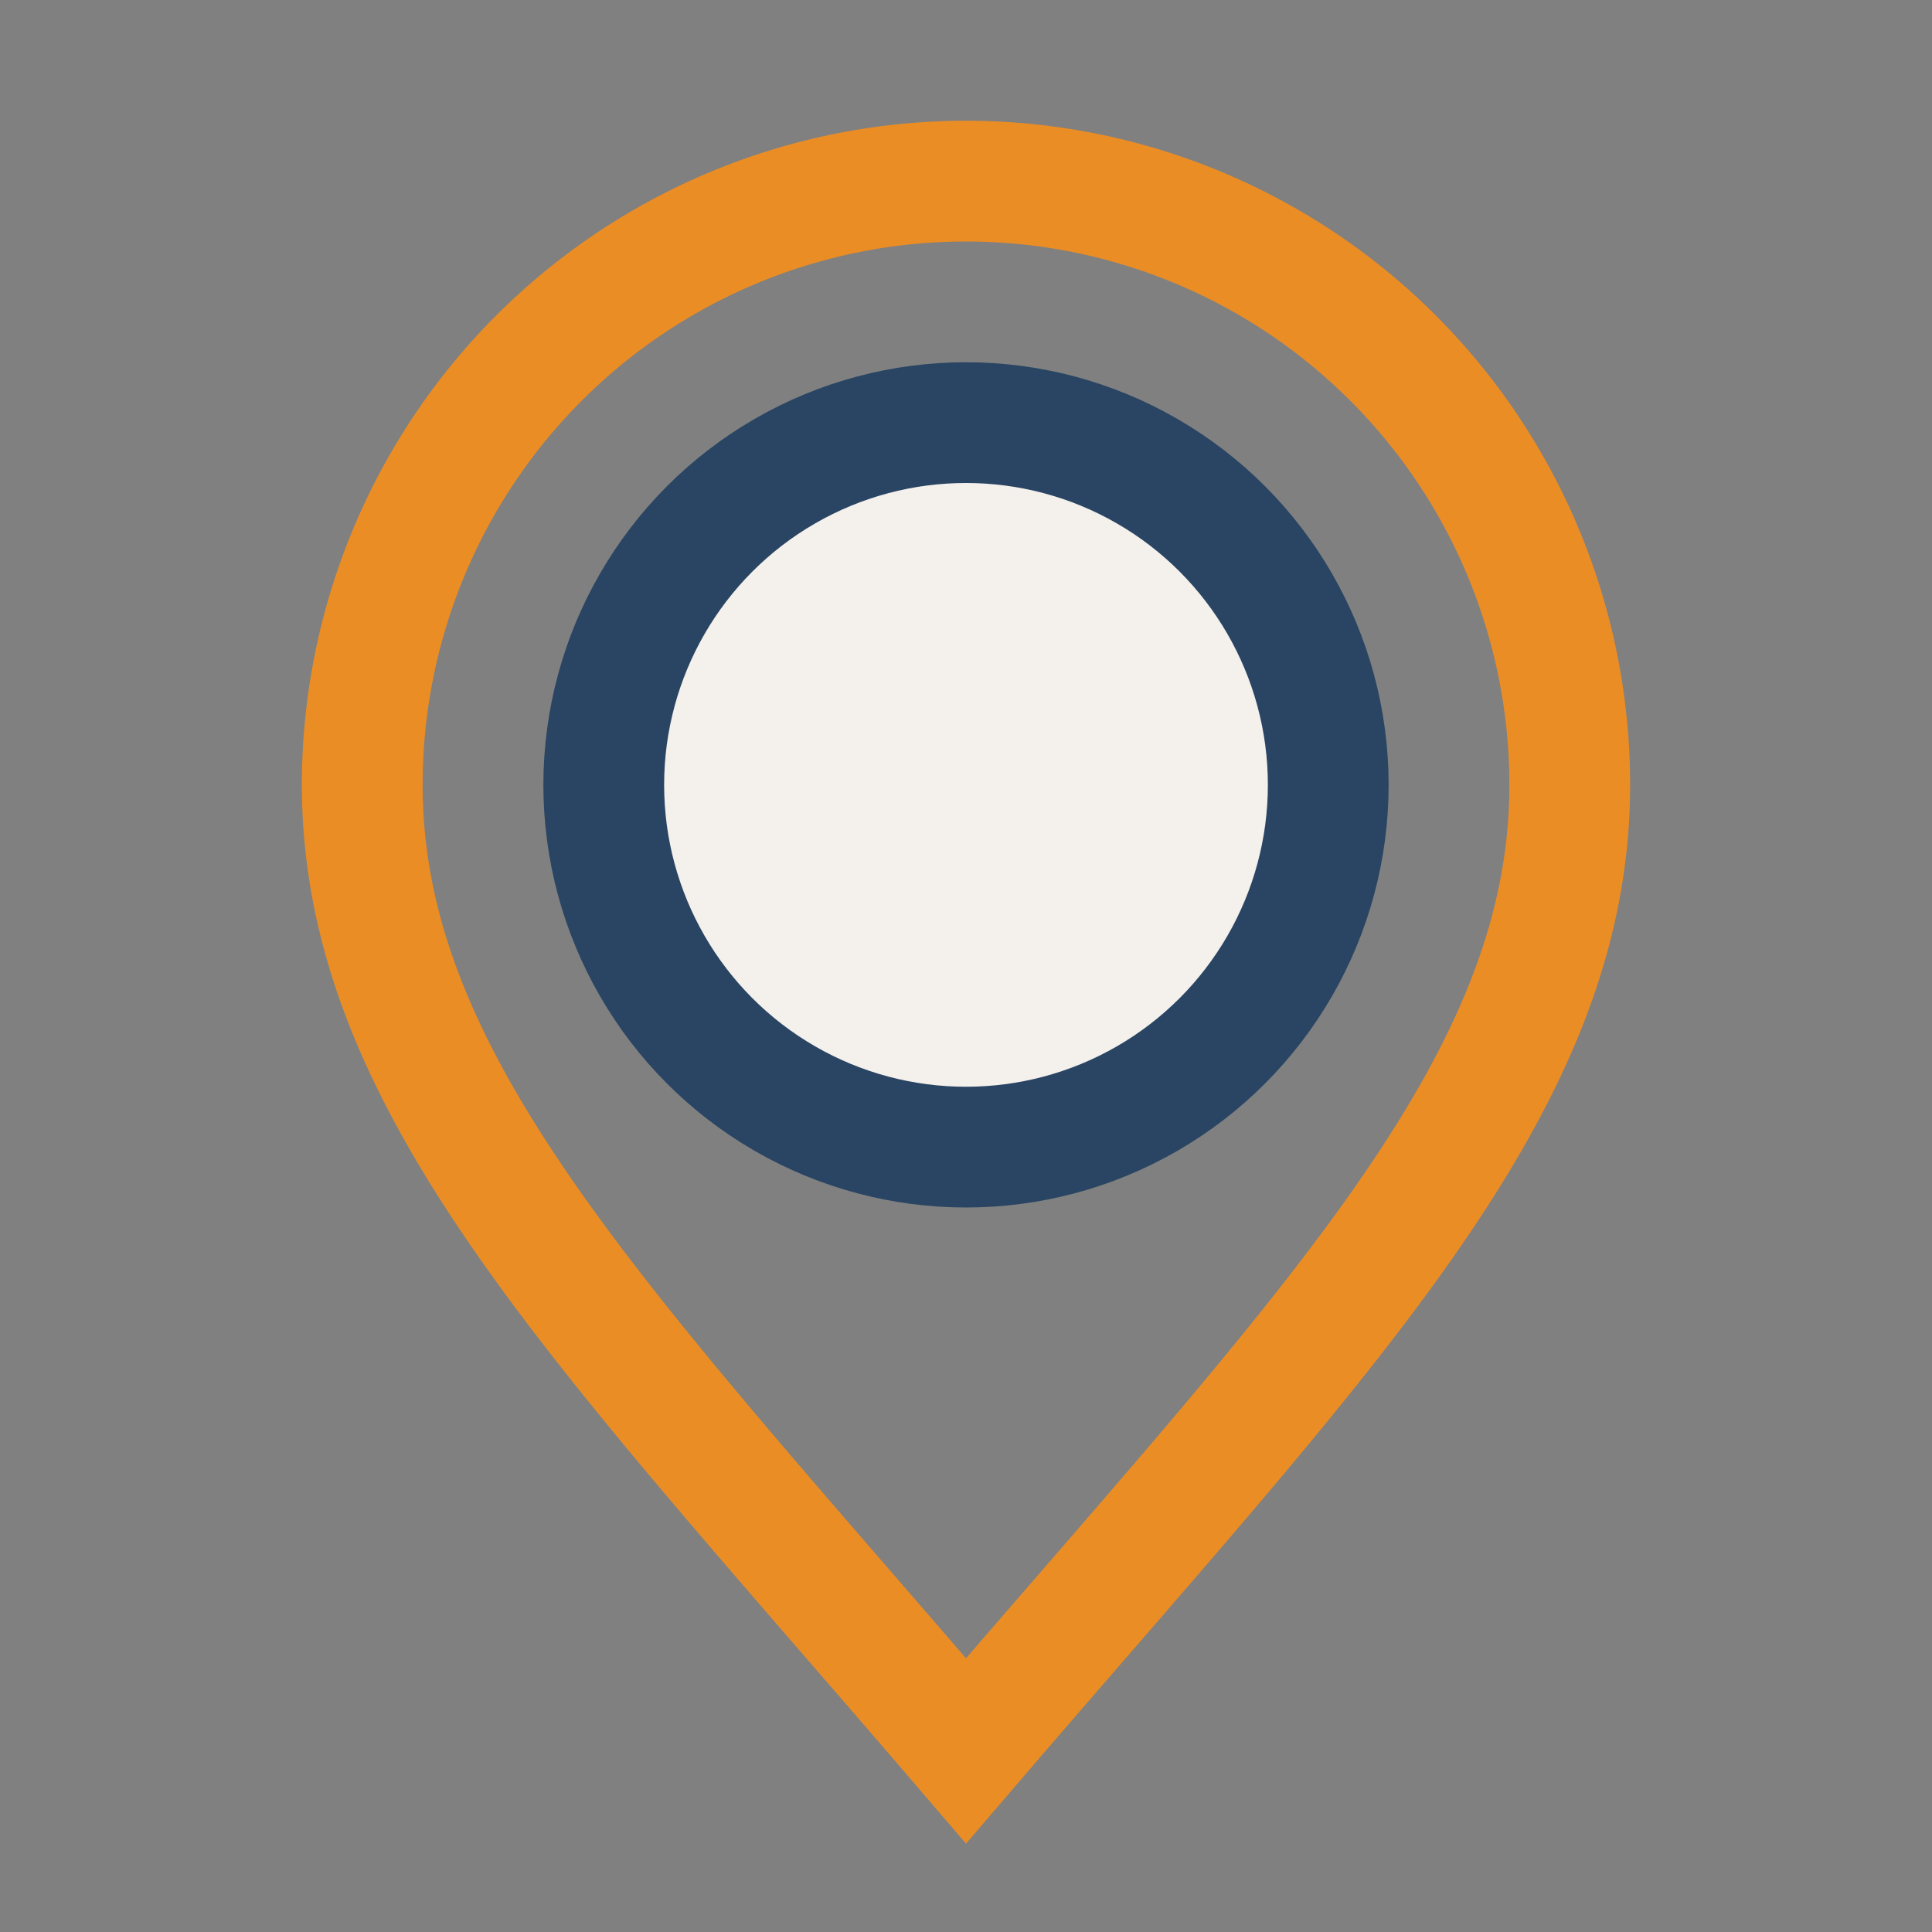
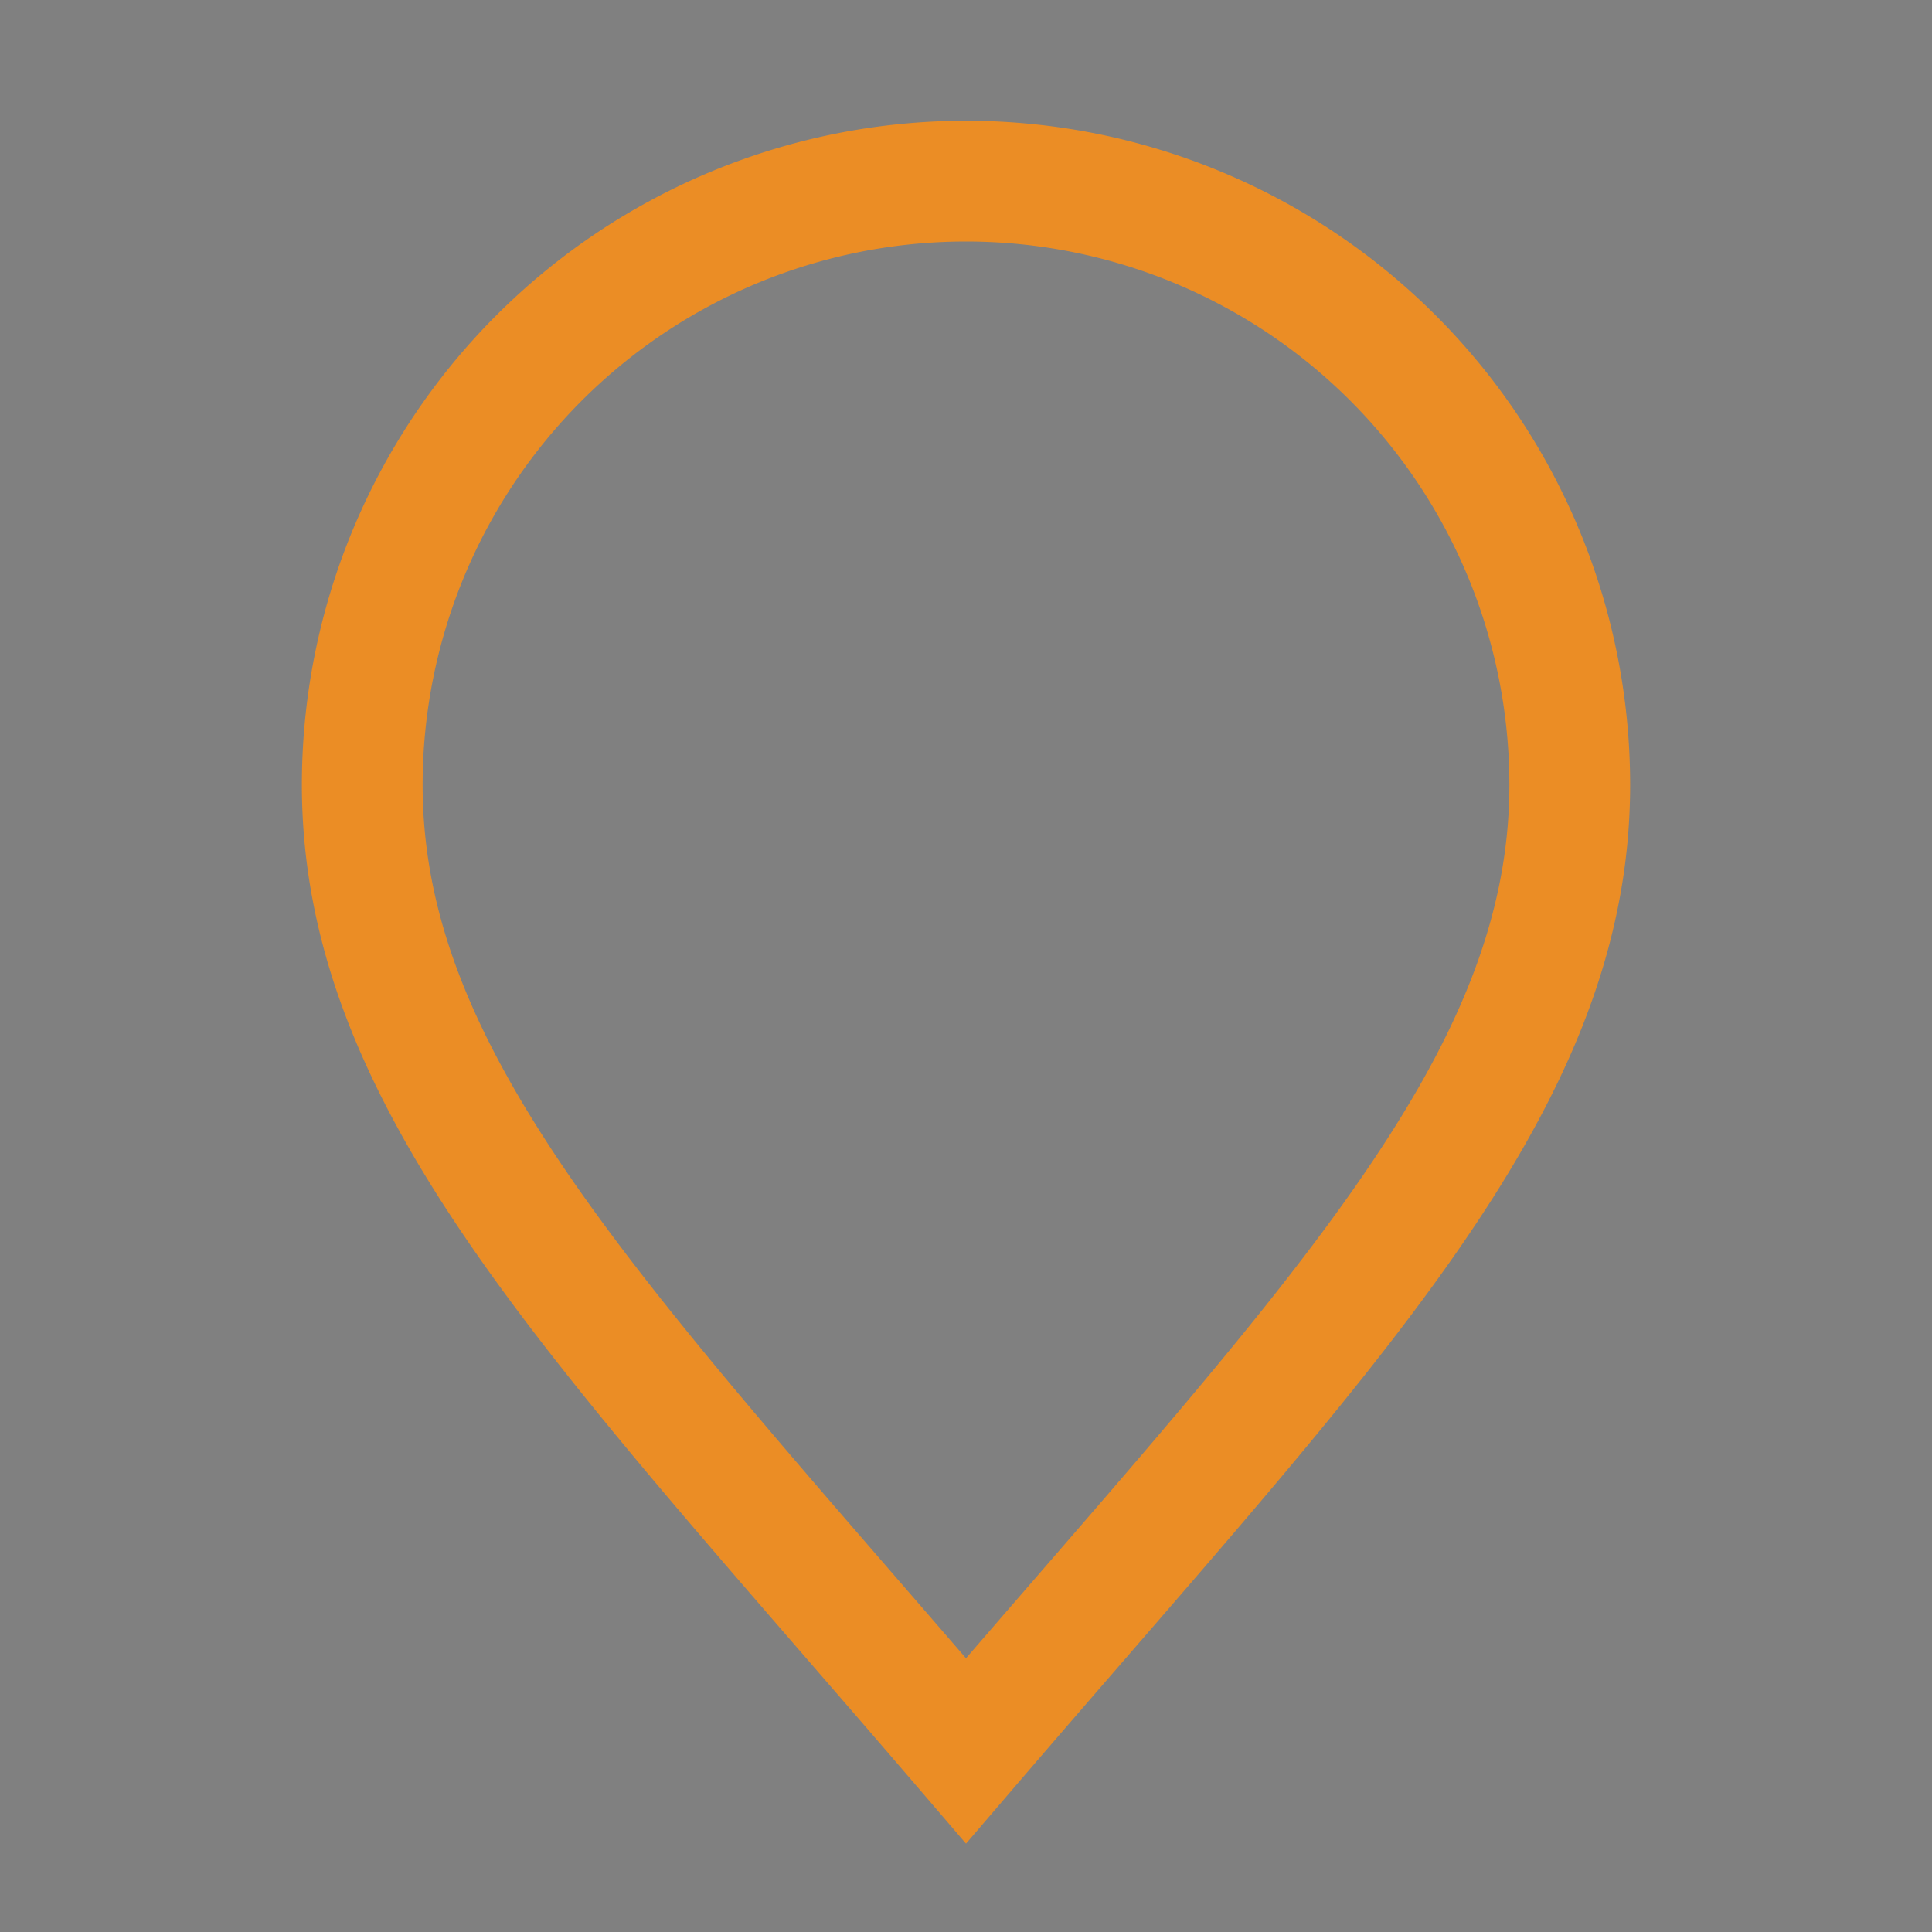
<svg xmlns="http://www.w3.org/2000/svg" width="32" height="32" viewBox="0 0 32 32">
  <rect x="0" y="0" width="32" height="32" fill="#808080" stroke="none" />
-   <circle cx="16" cy="13" r="6" fill="#F4F0EC" stroke="#294563" stroke-width="2" />
  <path d="M16 29c-6-7-10-11-10-16a10 10 0 0 1 20 0c0 5-4 9-10 16z" fill="none" stroke="#EB8D25" stroke-width="2" />
</svg>